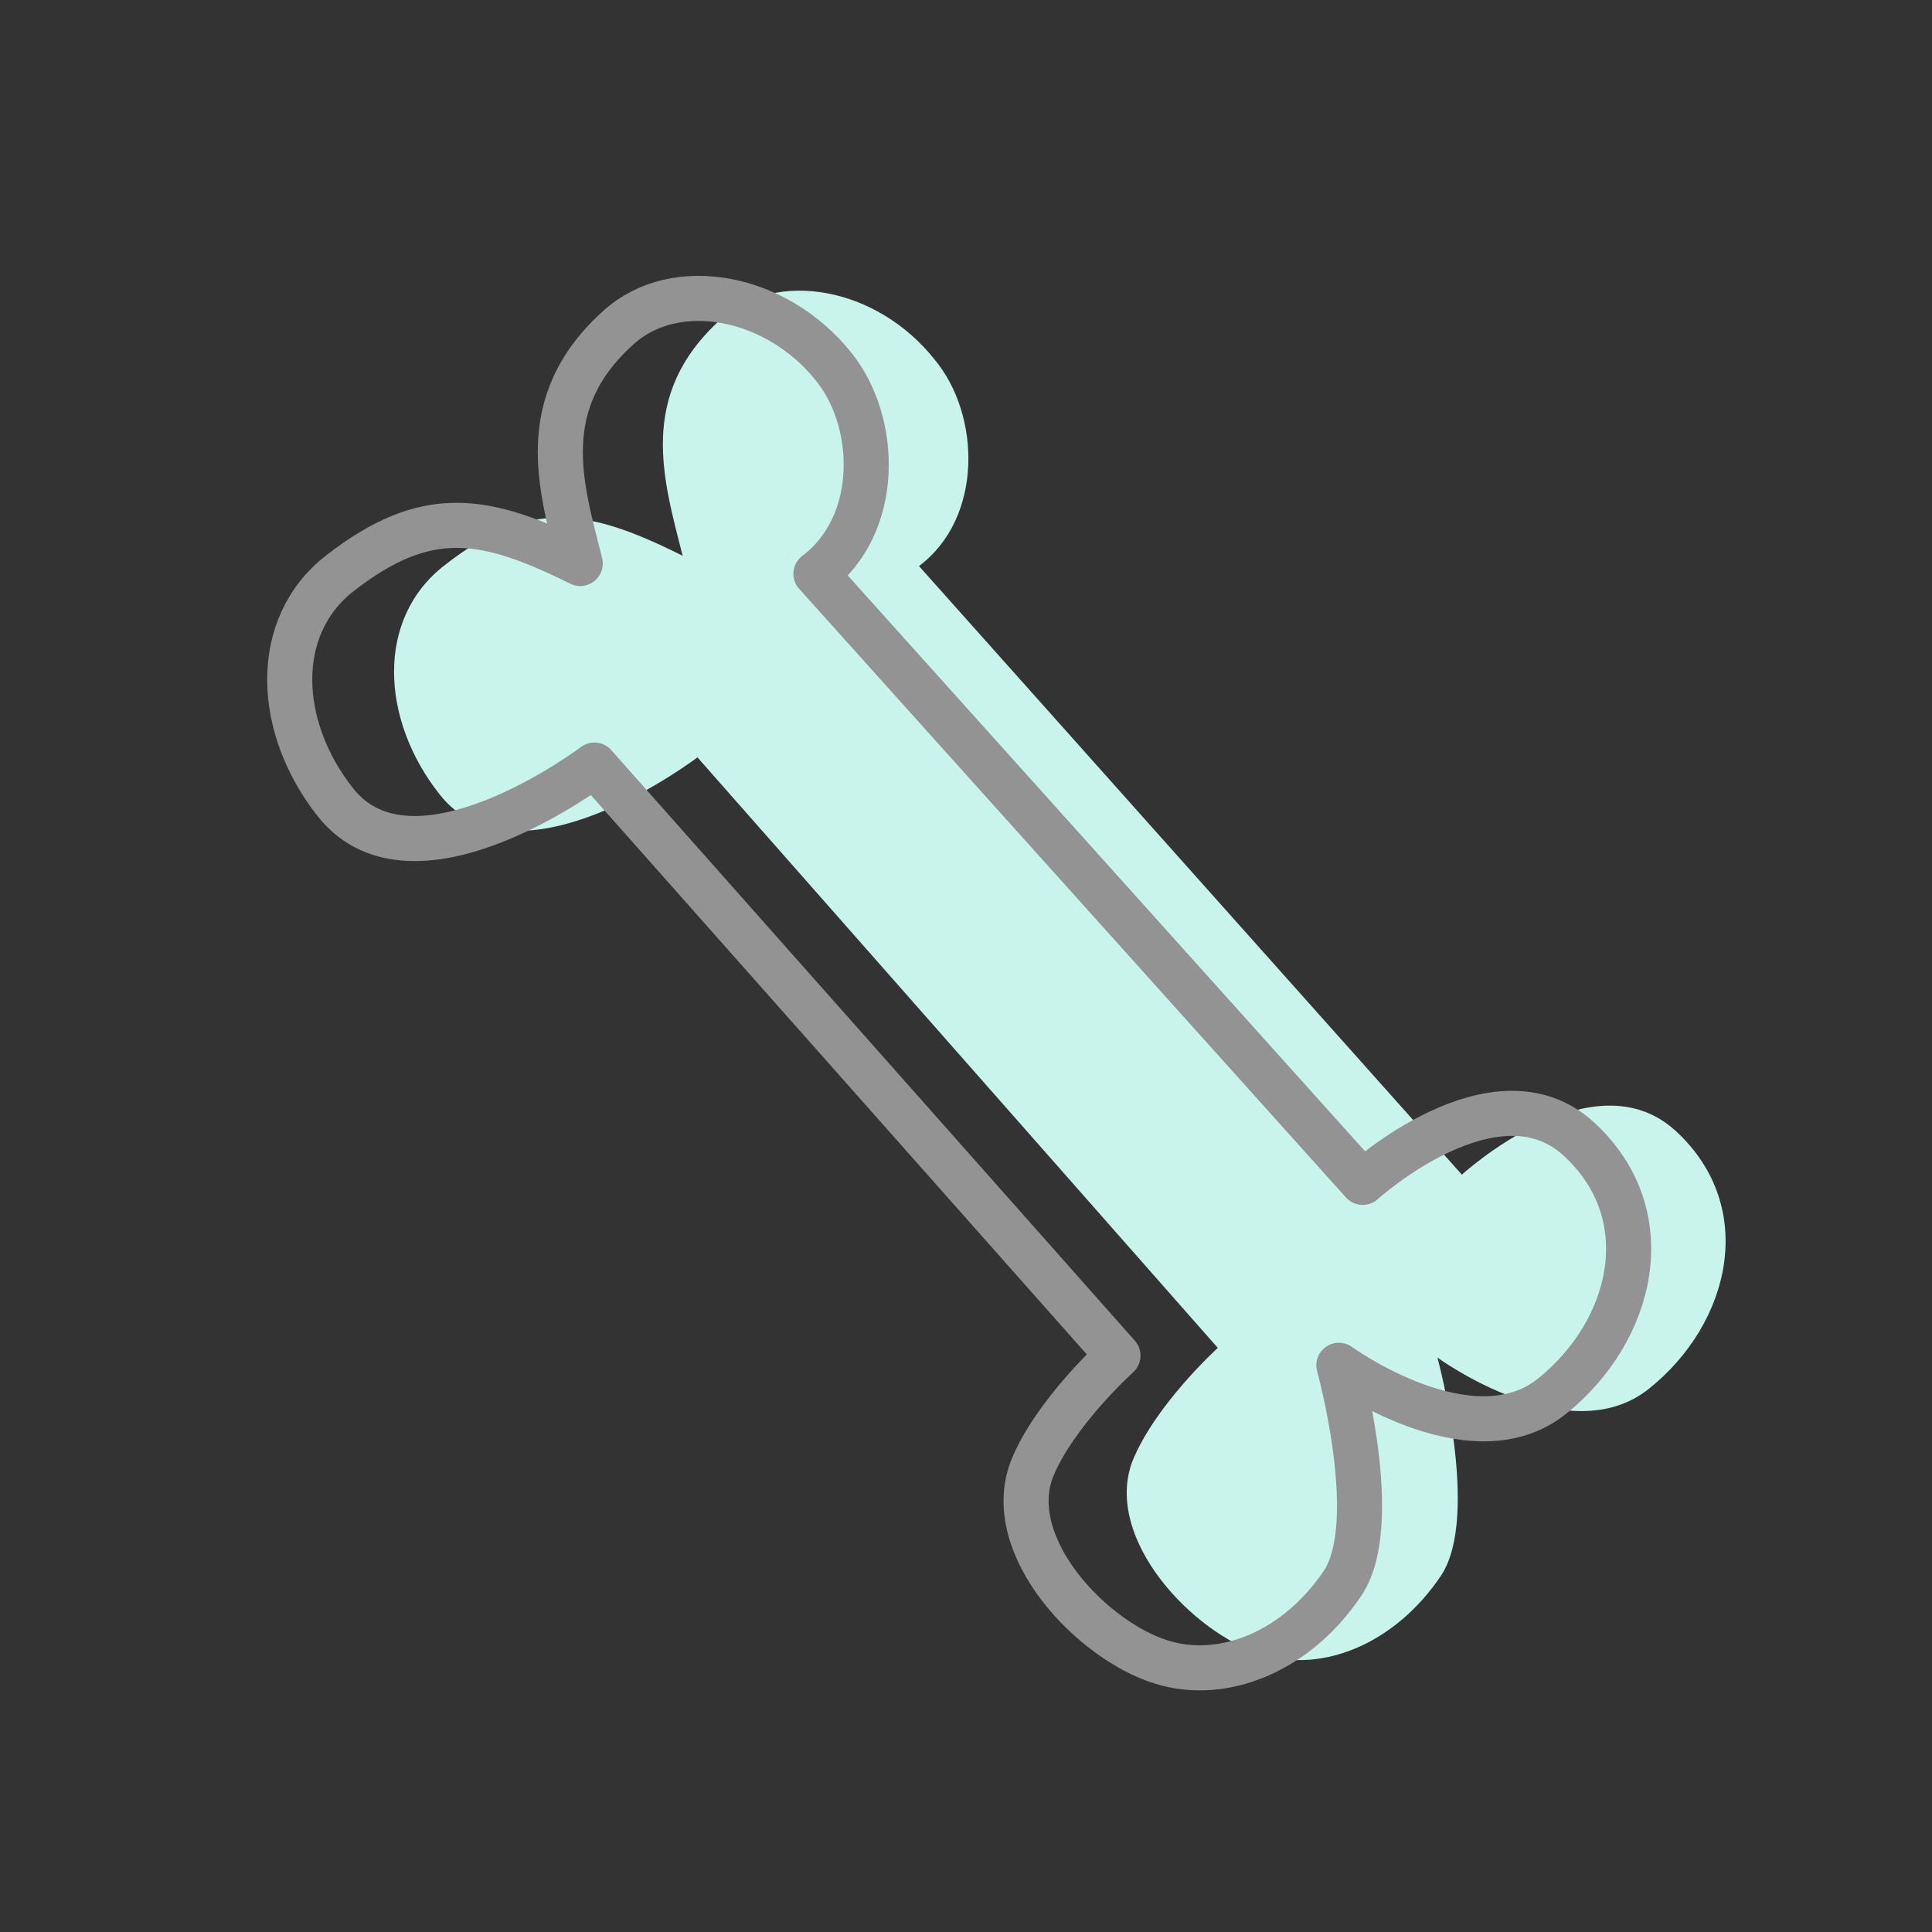
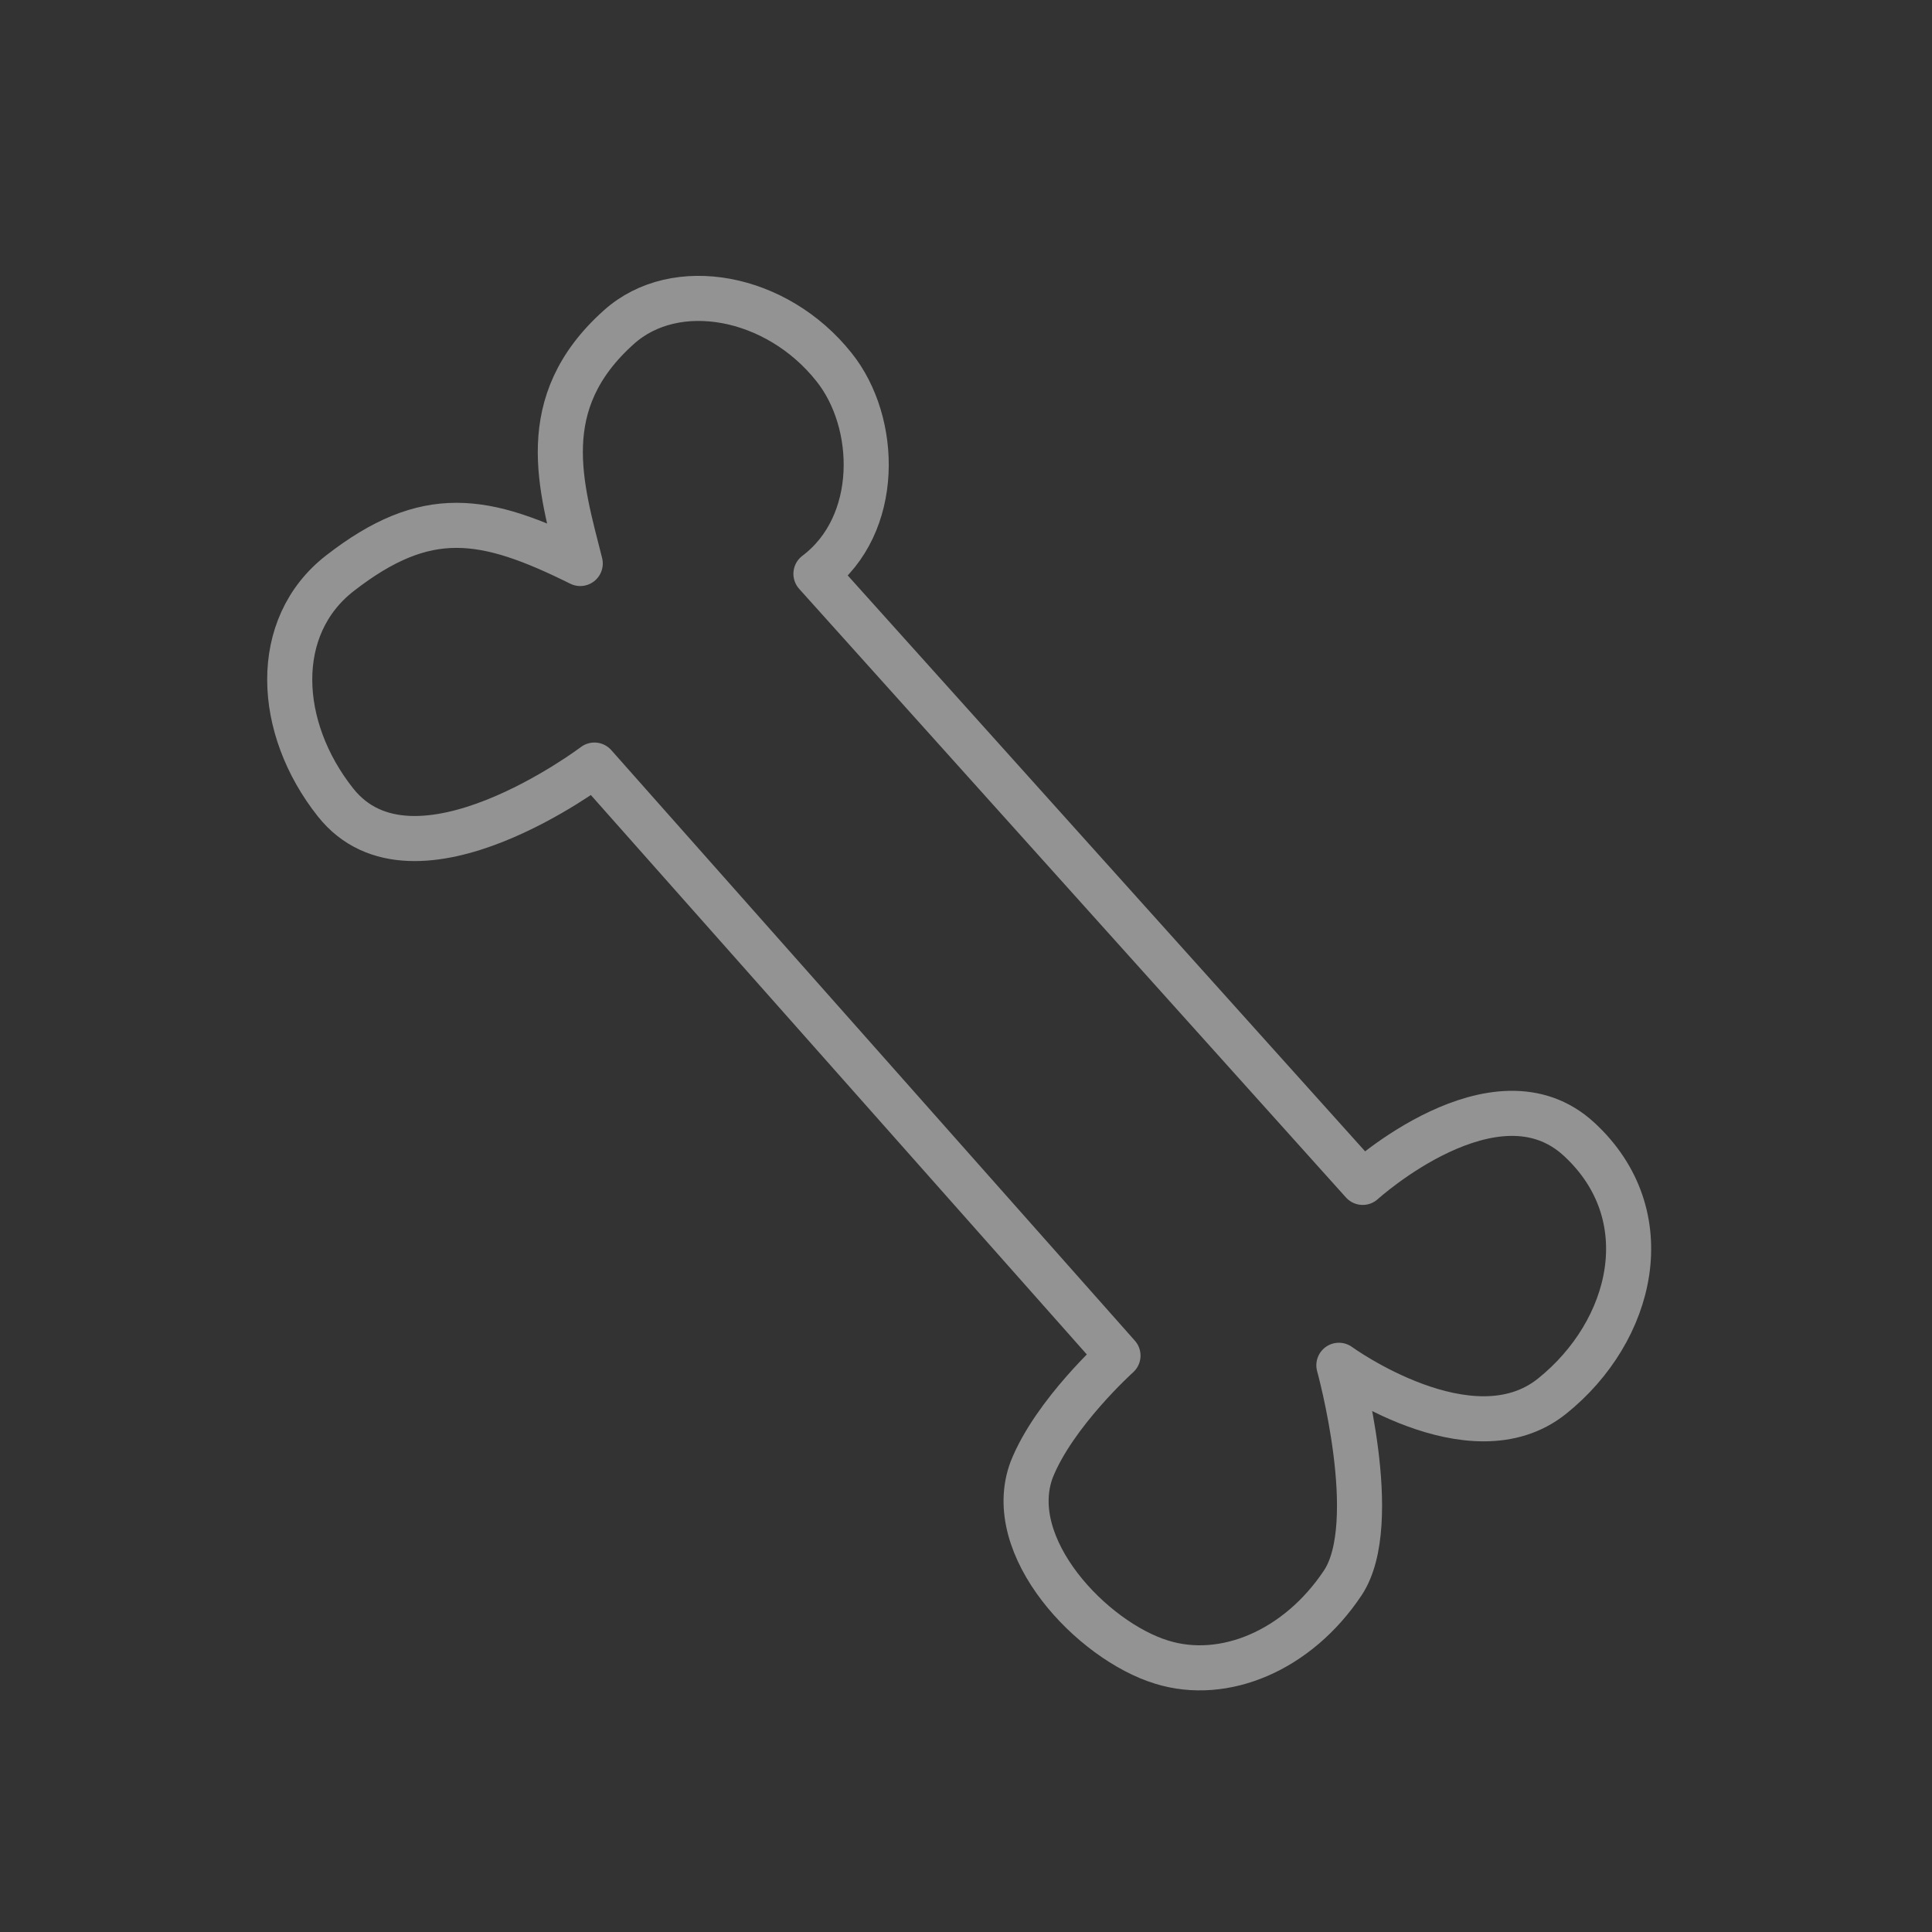
<svg xmlns="http://www.w3.org/2000/svg" version="1.1" x="0px" y="0px" viewBox="0 0 300 300" style="enable-background:new 0 0 300 300;" xml:space="preserve">
  <rect x="0" y="0" width="300" height="300" fill="#333333" stroke="none" />
  <style type="text/css">
	.st0{fill:#C9F4EC;}
	.st1{fill:#FFEDDE;}
	.st2{fill:#707070;}
	.st3{fill:none;stroke:#707070;stroke-width:7;stroke-miterlimit:10;}
	.st4{fill:none;stroke:#707070;stroke-width:7;stroke-linecap:round;stroke-miterlimit:10;}
	.st5{fill:#939393;}
	.st6{fill:none;stroke:#939393;stroke-width:7;stroke-linecap:round;stroke-linejoin:round;stroke-miterlimit:10;}
	.st7{fill:none;stroke:#939393;stroke-width:10;stroke-linecap:round;stroke-linejoin:round;stroke-miterlimit:10;}
	.st8{fill:#919191;}
	.st9{fill:none;stroke:#939393;stroke-width:7;stroke-miterlimit:10;}
	.st10{fill:none;stroke:#939393;stroke-width:12;stroke-linecap:round;stroke-linejoin:round;stroke-miterlimit:10;}
	.st11{fill:none;stroke:#939393;stroke-width:13;stroke-linecap:round;stroke-linejoin:round;stroke-miterlimit:10;}
	.st12{fill:#939393;stroke:#939393;stroke-miterlimit:10;}
</style>
  <g id="圖層_2">
</g>
  <g id="圖層_6">
-     <path class="st0" d="M142.7,87.9l84.3,94.5c0,0,20.4-18.7,33.3-6.7c12.7,11.8,8.4,29.8-4.2,39.9c-12.5,10.1-32.9-4.8-32.9-4.8   s6.7,24.5,0.6,33.8c-7,10.5-18.3,15.3-27.9,12.3c-10.7-3.3-24.5-17.9-20.1-29.9c3.5-8.8,13.3-17.7,13.3-17.7l-80.8-91.7   c0,0-27.8,21.2-40,5.8c-9.2-11.6-10-27.3,0.7-35.6c13.3-10.4,22.2-8.9,37-1.5c-3-11.9-7.1-24.9,5.9-36.7c8.7-7.9,24.3-5,33.2,6.2   C152.3,64.4,152.7,80.4,142.7,87.9z" />
-   </g>
+     </g>
  <g id="圖層_7">
</g>
  <g id="圖層_1">
</g>
  <g id="圖層_4">
</g>
  <g id="圖層_3">
</g>
  <g id="圖層_5">
    <path class="st6" d="M126.7,89.1l84.9,94.5c0,0,20.6-18.7,33.6-6.7c12.8,11.8,8.4,29.8-4.2,39.9c-12.6,10.1-33.1-4.8-33.1-4.8   s6.8,24.5,0.6,33.8c-7,10.5-18.4,15.3-28.1,12.3c-10.8-3.3-24.7-17.9-20.2-29.9c3.5-8.8,13.4-17.7,13.4-17.7l-81.3-91.7   c0,0-28,21.2-40.2,5.8c-9.2-11.6-10-27.3,0.7-35.6c13.4-10.4,22.4-8.9,37.3-1.5c-3-11.9-7.2-24.9,6-36.7c8.8-7.9,24.5-5,33.4,6.2   C136.4,65.6,136.8,81.5,126.7,89.1z" />
  </g>
</svg>